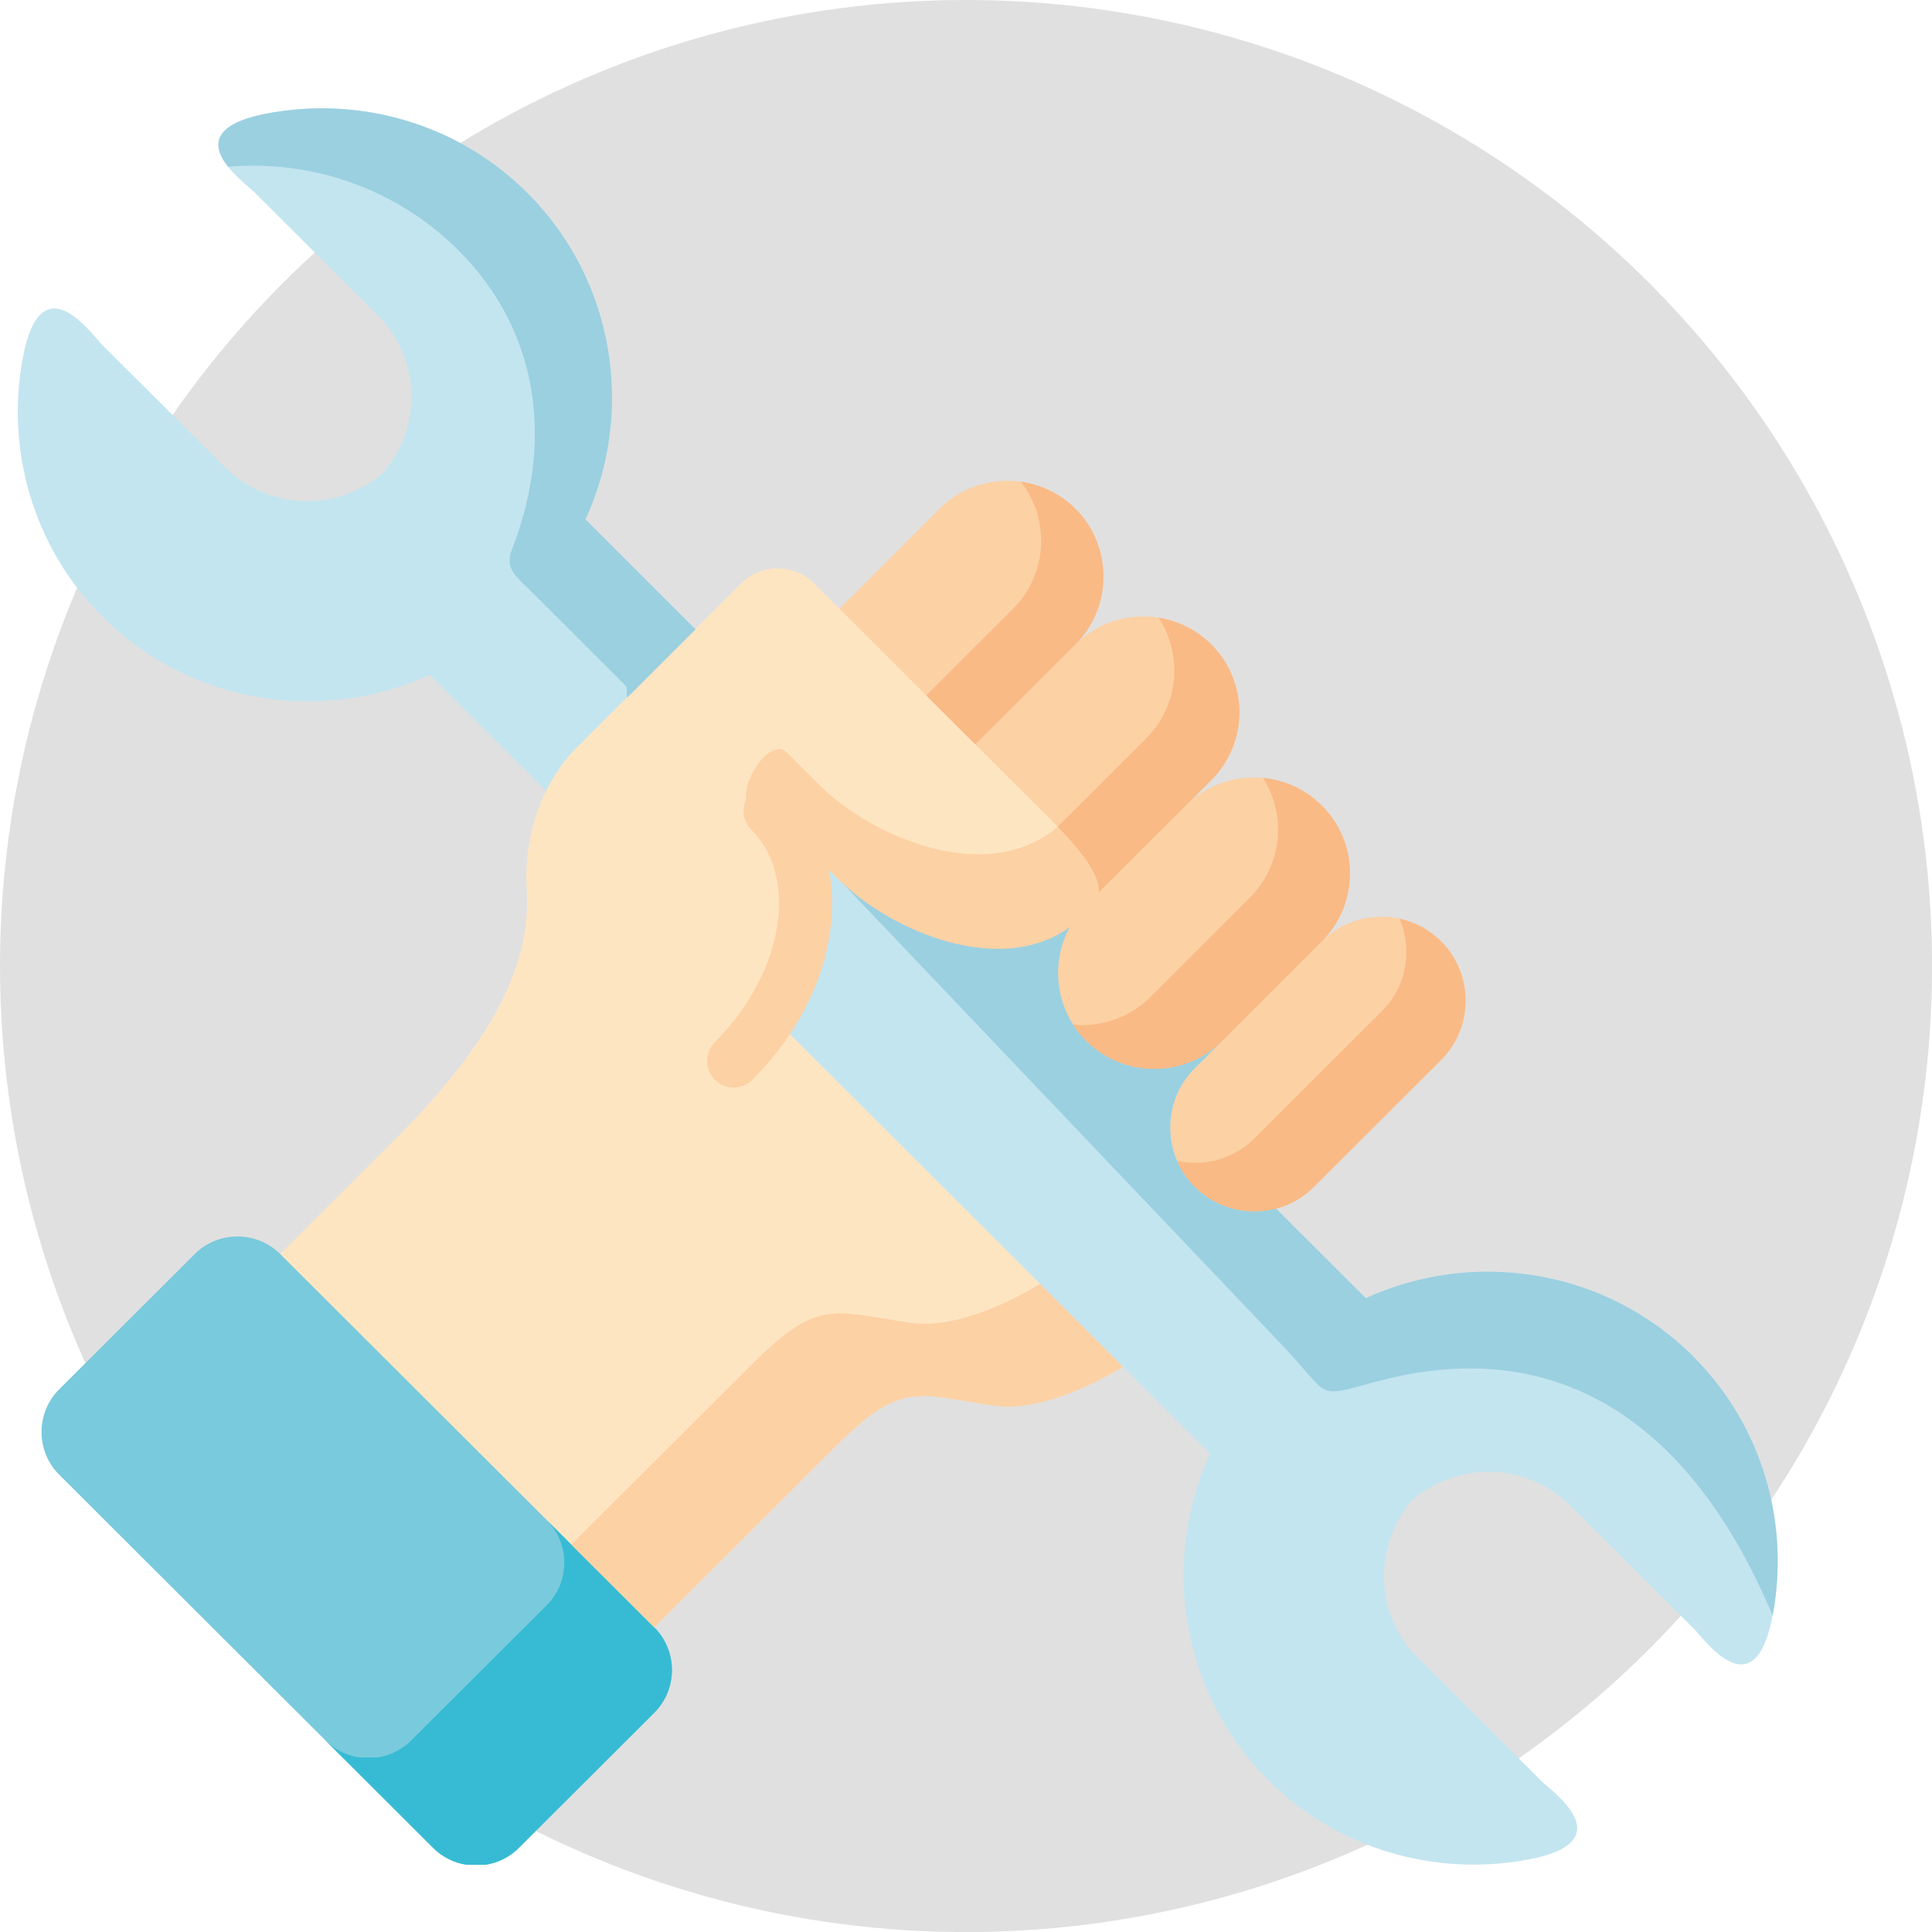
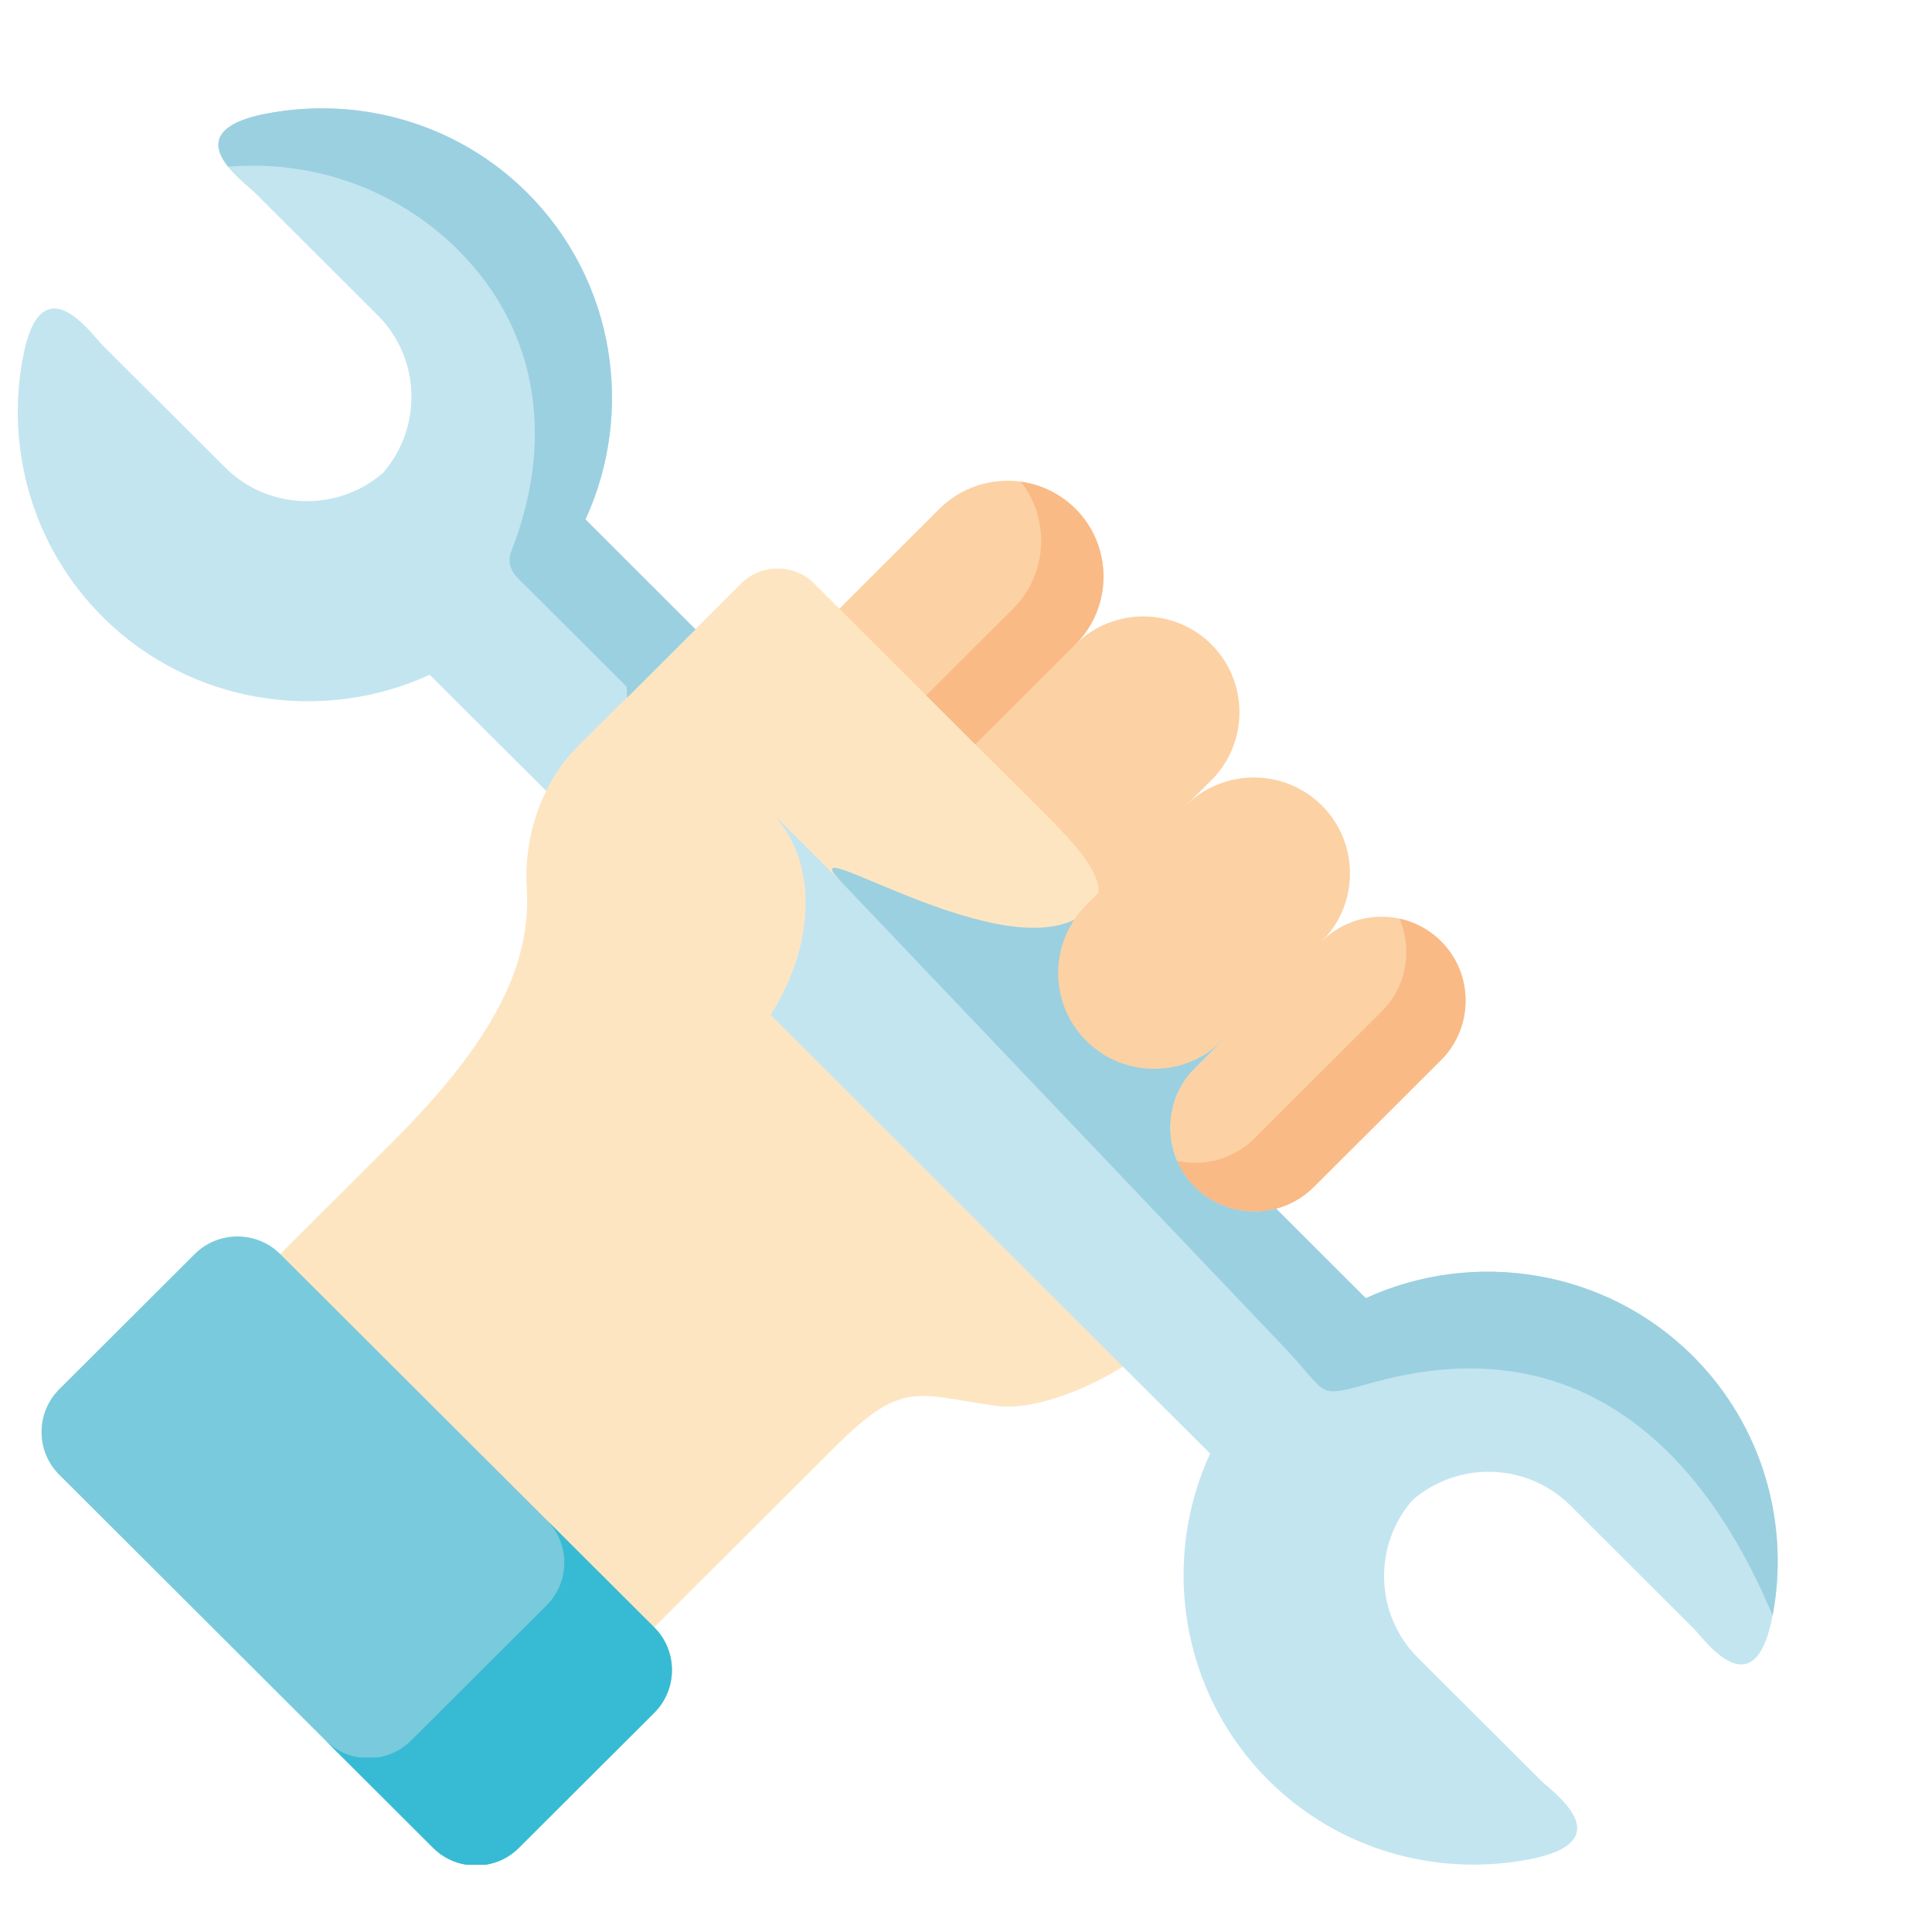
<svg xmlns="http://www.w3.org/2000/svg" id="Ebene_2" data-name="Ebene 2" viewBox="0 0 254.65 254.65">
  <defs>
    <style>
      .cls-1, .cls-2, .cls-3, .cls-4, .cls-5, .cls-6, .cls-7, .cls-8, .cls-9 {
        stroke-width: 0px;
      }

      .cls-1, .cls-2, .cls-3, .cls-5, .cls-6, .cls-7, .cls-9 {
        fill-rule: evenodd;
      }

      .cls-1, .cls-8 {
        fill: #fcd1a4;
      }

      .cls-2 {
        fill: #37bbd4;
      }

      .cls-3 {
        fill: #9bd0e0;
      }

      .cls-4 {
        fill: #e0e0e0;
      }

      .cls-5 {
        fill: #c3e5f0;
      }

      .cls-6 {
        fill: #79cadc;
      }

      .cls-7 {
        fill: #fee5c2;
      }

      .cls-9 {
        fill: #f9ba86;
      }
    </style>
  </defs>
  <g id="Ebene_1-2" data-name="Ebene 1">
    <g>
-       <circle class="cls-4" cx="127.33" cy="127.33" r="127.33" />
      <g>
        <path class="cls-5" d="m3.02,47.11c-2.28,12.01,1.23,24.93,10.49,34.18,11.61,11.59,28.99,14.14,43.13,7.65l15.37,15.33h20.46l-.8-21.31-14.51-14.5c6.5-14.11,3.94-31.45-7.67-43.04-9.27-9.25-22.21-12.74-34.25-10.47-12.64,2.38-3.08,9.02-1.72,10.38l16.26,16.22c5.69,5.67,5.92,14.8.71,20.77-5.98,5.21-15.13,4.97-20.81-.7l-16.26-16.22c-1.36-1.36-8.02-10.9-10.4,1.71h0Z" />
        <path class="cls-5" d="m101.58,133.78l8.45,24.93,37.99,21.43,11.48,11.45c-6.5,14.11-3.94,31.45,7.67,43.04,9.27,9.25,22.21,12.74,34.25,10.47,12.64-2.38,3.08-9.02,1.72-10.38l-16.26-16.22c-5.69-5.67-5.92-14.8-.71-20.77,5.98-5.21,15.13-4.97,20.81.7l16.26,16.22c1.36,1.36,8.02,10.9,10.4-1.71,2.28-12.01-1.23-24.93-10.49-34.18-11.61-11.59-28.99-14.14-43.13-7.65l-11.82-11.8c-3.71.98-7.83.03-10.72-2.86-4.31-4.31-4.31-11.35,0-15.65l6.96-6.96c-4.93,4.92-13,4.92-17.92,0-3.98-3.97-4.75-9.99-2.29-14.76-4.5,5.85-26.16-15.32-27.1-16.25-9.4-7.53-35.04,9.74-15.55,30.95h0Z" />
        <path class="cls-1" d="m157.47,140.8c-4.31,4.31-4.31,11.35,0,15.65,2.89,2.88,7,3.84,10.72,2.86,1.82-.48,3.54-1.44,4.97-2.86l16.78-16.74c4.31-4.31,4.31-11.35,0-15.65s-11.37-4.31-15.7,0l-.25.25-9.55,9.53-6.96,6.96Z" />
        <path class="cls-1" d="m132.2,94.47l-3.65,3.64-2.28,3.31c-5.09,7.36,7.02,21.94,18.36,16.93l10.2-2.6,1.48-9.57,3.36-3.35c4.93-4.92,4.93-12.97,0-17.89-4.93-4.92-13-4.92-17.92,0l-6.6,6.59-2.94,2.94Z" />
-         <path class="cls-1" d="m123.83,67.06l-13.19,13.17c-9.12,9.1,5.01,24.05,17.92,17.89l10.6-3.16,2.6-10.01c4.93-4.92,4.93-12.97,0-17.89-4.93-4.92-13-4.92-17.92,0Z" />
+         <path class="cls-1" d="m123.83,67.06l-13.19,13.17c-9.12,9.1,5.01,24.05,17.92,17.89l10.6-3.16,2.6-10.01c4.93-4.92,4.93-12.97,0-17.89-4.93-4.92-13-4.92-17.92,0" />
        <path class="cls-7" d="m69.43,116.99c.6,9.89-4.01,19.88-17.67,33.5l-14.83,14.8,8.2,32.59,41.1,16.61,23.78-23.73c8.91-8.89,10.64-6.98,21.16-5.47,4.71.68,11.44-1.83,16.84-5.16l-46.44-46.36c5.69-8.97,6.26-19.31.93-25.78-.07-.08-.01-.12.04-.07,2.38,2.38,8.06,8.04,8.24,8.22,7.9,7.61,24.86,14.07,33.43,2.92.13-.24.27-.49.41-.73,1.29-3.47-4.87-9.04-11.2-15.36l-4.89-4.88-17.92-17.89-3.3-3.3c-2.64-2.63-6.98-2.63-9.63.01l-6.03,6.02-15.52,15.49c-1.7,1.7-3.09,3.68-4.14,5.82-1.97,3.99-2.82,8.5-2.57,12.72Z" />
        <path class="cls-3" d="m60.41,32.99c11.04,11.02,12.4,25.75,7.06,39.46-.96,2.43.44,3.42,2.32,5.29l12.81,12.77.05,1.46,9.03-9.01-14.51-14.5c6.5-14.11,3.94-31.45-7.67-43.04-9.27-9.25-22.21-12.74-34.25-10.47-7.79,1.46-7.15,4.56-5.18,7.03,10.87-.93,22.06,2.75,30.34,11h0Z" />
        <path class="cls-9" d="m122.09,91.67l6.46,6.44,3.65-3.64,2.94-2.94,6.6-6.59c4.93-4.92,4.93-12.97,0-17.89-2.02-2.01-4.55-3.19-7.19-3.56,3.89,4.96,3.54,12.18-1.01,16.74l-6.6,6.58-4.85,4.85Z" />
-         <path class="cls-9" d="m151.09,97.31l-11.69,11.67c3.62,3.79,6.1,7.06,5.23,9.37.52-.85,1.15-1.66,1.88-2.39l13.15-13.13c4.93-4.92,4.93-12.97,0-17.89-1.96-1.94-4.41-3.12-6.95-3.52,3.22,4.89,2.69,11.59-1.62,15.89h0Z" />
        <path class="cls-9" d="m155.13,153.02c.53,1.25,1.32,2.42,2.34,3.44,2.89,2.88,7,3.84,10.72,2.86,1.82-.48,3.54-1.44,4.97-2.86l16.78-16.74c4.31-4.31,4.31-11.35,0-15.65-1.56-1.55-3.46-2.55-5.47-2.98,1.73,4.04.96,8.93-2.34,12.21l-16.78,16.74c-1.41,1.42-3.14,2.38-4.97,2.86-1.72.45-3.52.49-5.25.12h0Z" />
        <path class="cls-3" d="m181.15,182.18c25.05-6.9,42.31,6.48,52.49,30.76,2.28-12.01-1.23-24.93-10.49-34.18-11.61-11.59-28.99-14.14-43.13-7.65l-11.82-11.8c-3.71.98-7.83.03-10.72-2.86-1.03-1.02-1.81-2.19-2.34-3.44-1.73-4.04-.96-8.93,2.34-12.21l6.96-6.96c-4.93,4.92-13,4.92-17.92,0-.67-.66-1.24-1.37-1.72-2.13-2.44-3.81-2.62-8.66-.57-12.64-8.57,11.15-40.98-10.87-33.43-2.92l58.36,61.32c6.28,6.6,4.07,6.88,12,4.7h0Z" />
        <path class="cls-6" d="m7.8,194.37l49.3,49.2c1.24,1.24,2.8,1.98,4.41,2.22h2.46c1.62-.24,3.17-.98,4.41-2.22l17.86-17.82c3.1-3.1,3.1-8.16,0-11.25l-49.3-49.2c-3.1-3.1-8.18-3.1-11.28,0l-17.86,17.82c-3.1,3.1-3.1,8.16,0,11.25h0Z" />
        <path class="cls-2" d="m42.92,229.42l14.18,14.15c1.24,1.24,2.8,1.98,4.41,2.22h2.46c1.62-.24,3.17-.98,4.41-2.22l17.86-17.82c3.1-3.1,3.1-8.16,0-11.25l-14.19-14.16c3.1,3.1,3.1,8.16,0,11.25l-17.86,17.82c-1.24,1.24-2.78,1.98-4.39,2.23h-2.48c-1.61-.25-3.16-1-4.39-2.22Z" />
-         <path class="cls-1" d="m99.07,179.86l-23.78,23.73,10.94,10.91,23.78-23.73c8.91-8.89,10.64-6.98,21.16-5.47,4.71.68,11.44-1.83,16.84-5.16l-10.93-10.92c-1.37.84-2.82,1.63-4.3,2.33-4.38,2.06-9.03,3.34-12.56,2.83-10.51-1.5-12.25-3.4-21.16,5.49h0Z" />
        <path class="cls-1" d="m140.88,122.43c-2.46,4.76-1.7,10.78,2.29,14.75,4.93,4.93,13,4.93,17.92,0l9.13-3.1,4.01-10.02c4.94-4.92,4.94-12.97,0-17.89-4.93-4.92-13-4.92-17.92,0l-13.14,13.12c-.75.74-1.37,1.54-1.89,2.41-.09.25-.23.49-.4.73Z" />
-         <path class="cls-9" d="m166.47,102.54c3.13,4.89,2.56,11.49-1.72,15.76l-13.14,13.13c-2.77,2.75-6.52,3.97-10.16,3.63.48.76,1.05,1.48,1.72,2.13,4.93,4.93,13,4.93,17.92,0l13.14-13.12c4.94-4.92,4.94-12.97,0-17.89-2.16-2.17-4.91-3.37-7.76-3.64h0Z" />
-         <path class="cls-8" d="m139.4,108.98c-3.21,2.74-7.16,3.75-11.25,3.6-.17-.01-.33-.01-.51-.03-7.26-.44-14.87-4.46-19.44-8.88-.05-.05-.75-.74-1.72-1.71-1.17-1.16-1.33-1.34-2.76-2.75-.87-1.08-2.34-.05-2.79.35-1.28,1.12-2.87,3.74-2.55,5.75-.67,1.32-.45,2.96.65,4.06,2.39,2.38,3.65,5.72,3.65,9.66,0,6.19-3.16,13.04-8.46,18.33-1.37,1.37-1.37,3.58,0,4.95.68.69,1.58,1.03,2.48,1.03s1.79-.34,2.47-1.02c6.68-6.67,10.51-15.15,10.51-23.28,0-1.52-.14-2.98-.4-4.39.86.87,1.45,1.46,1.5,1.51,7.9,7.61,24.86,14.07,33.43,2.92.13-.24.27-.49.41-.73.86-2.31-1.61-5.58-5.23-9.37h0Z" />
      </g>
    </g>
  </g>
</svg>